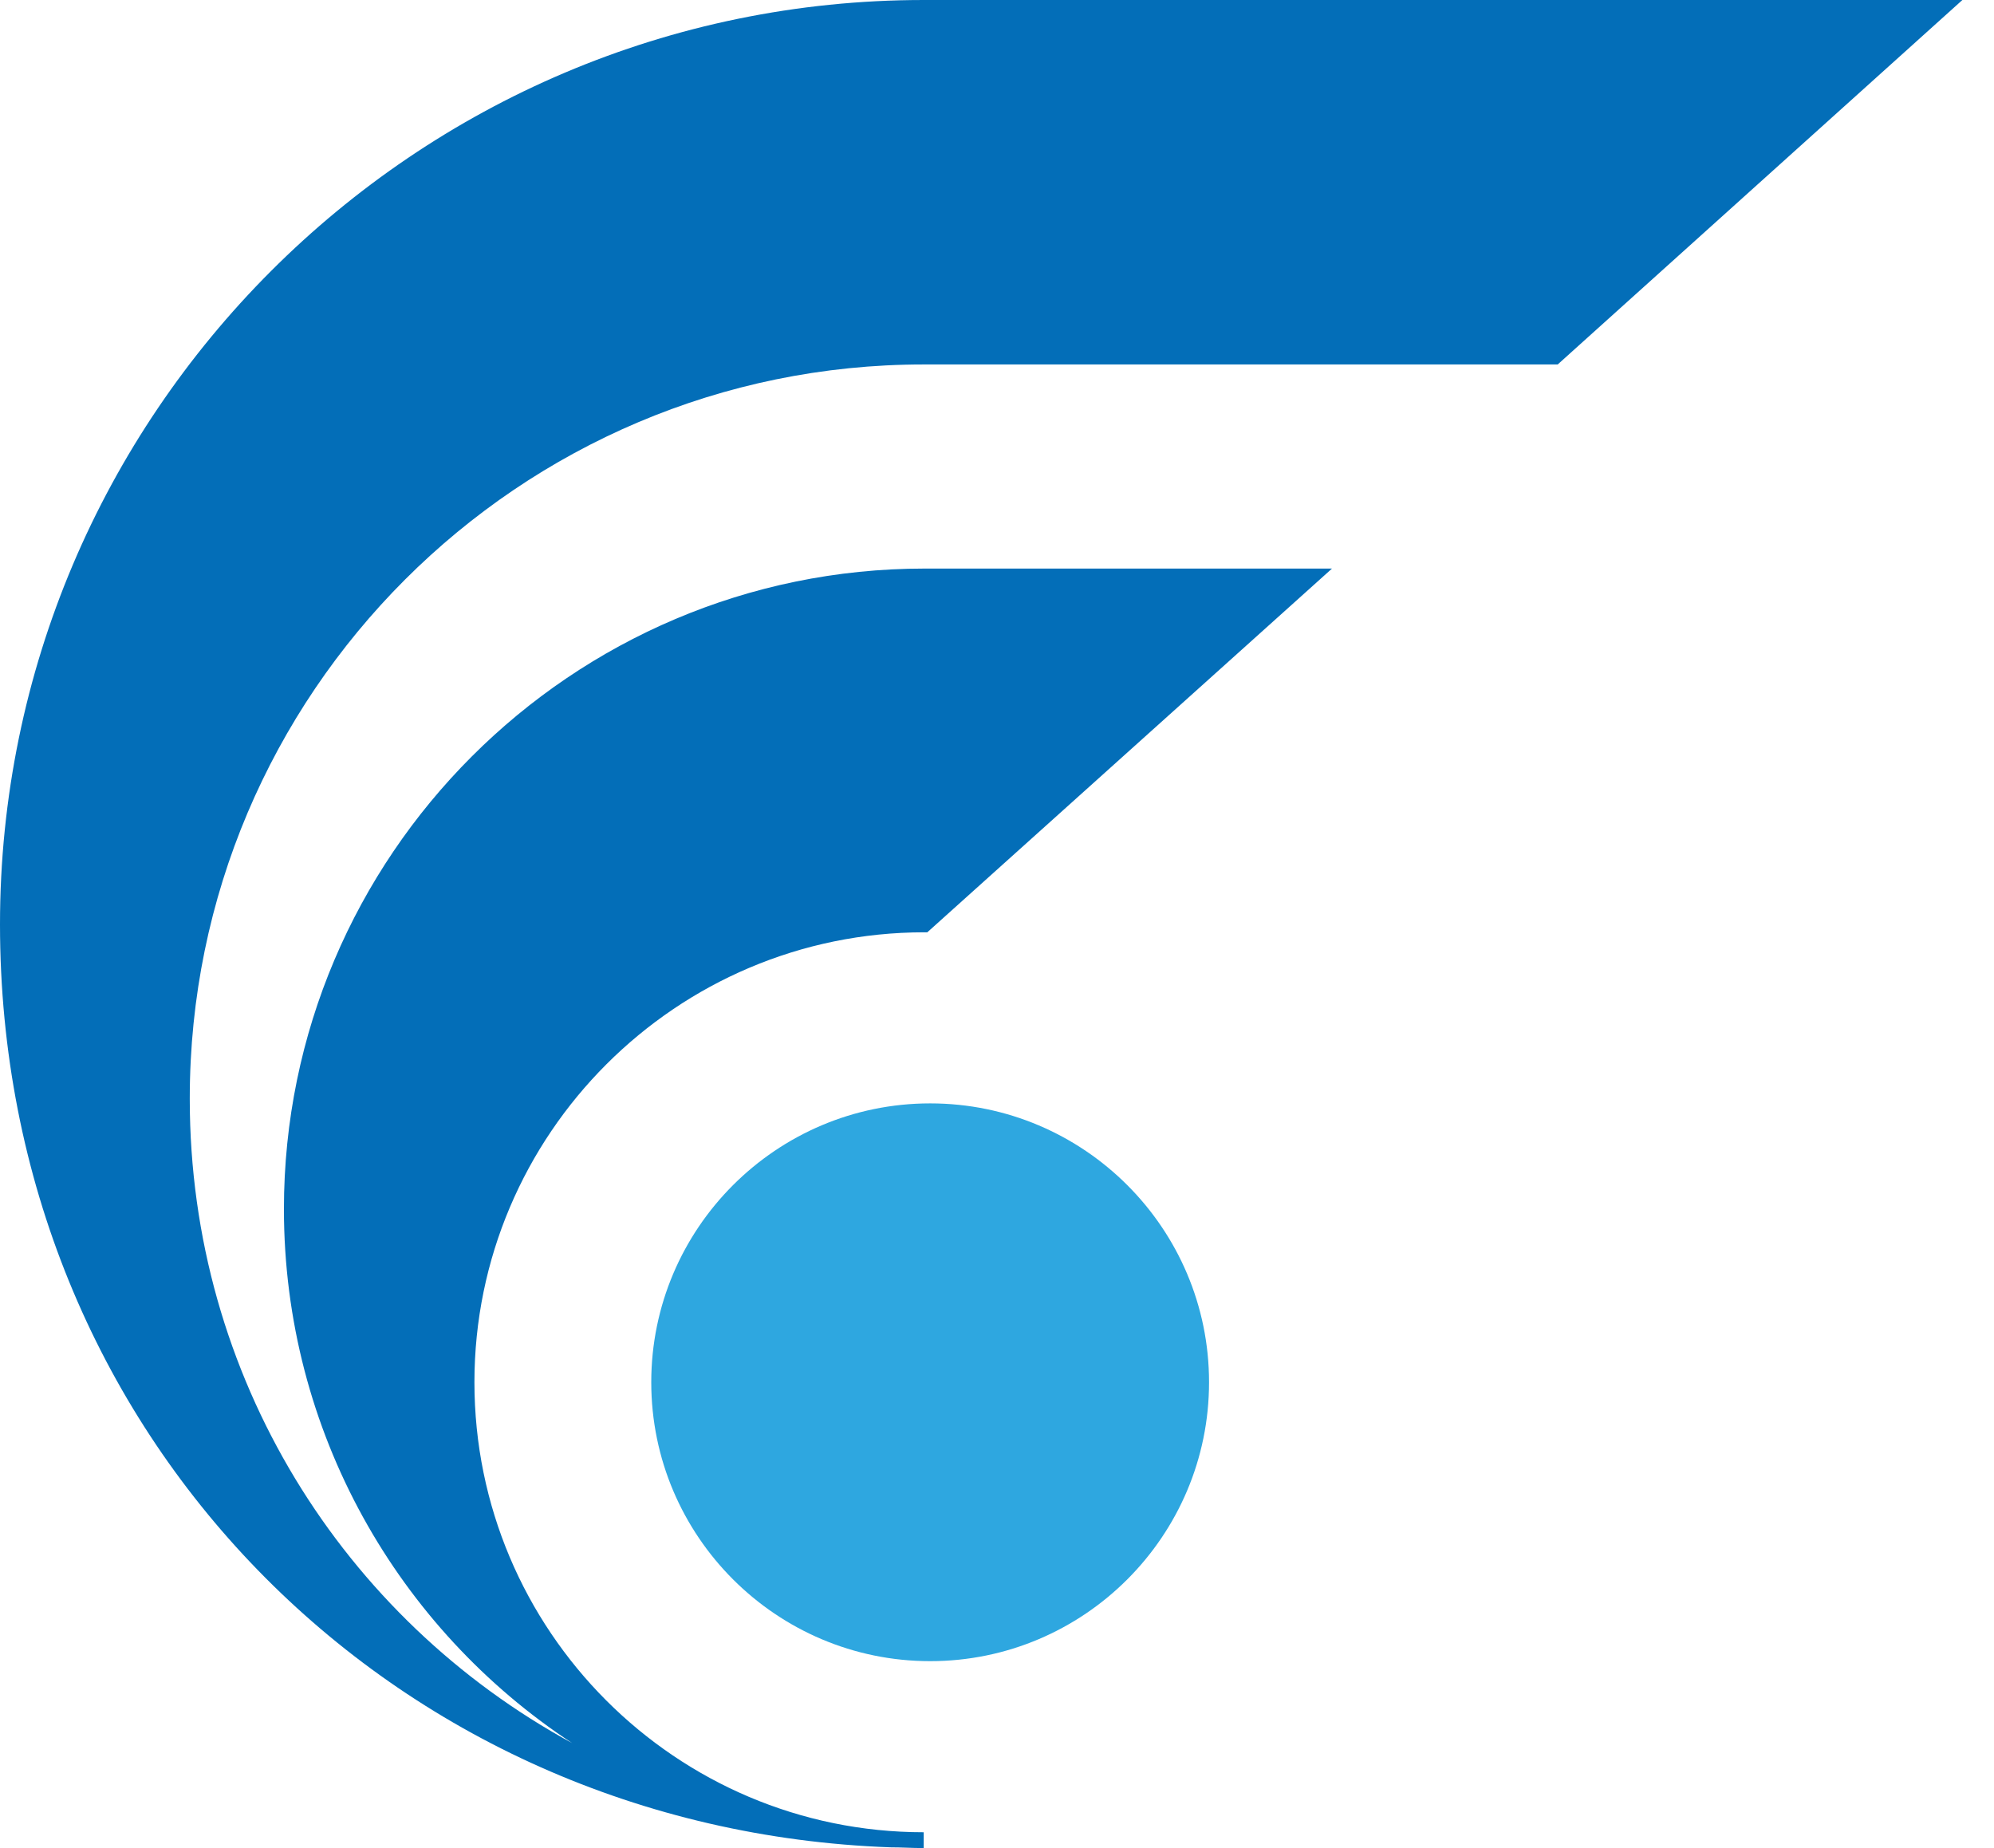
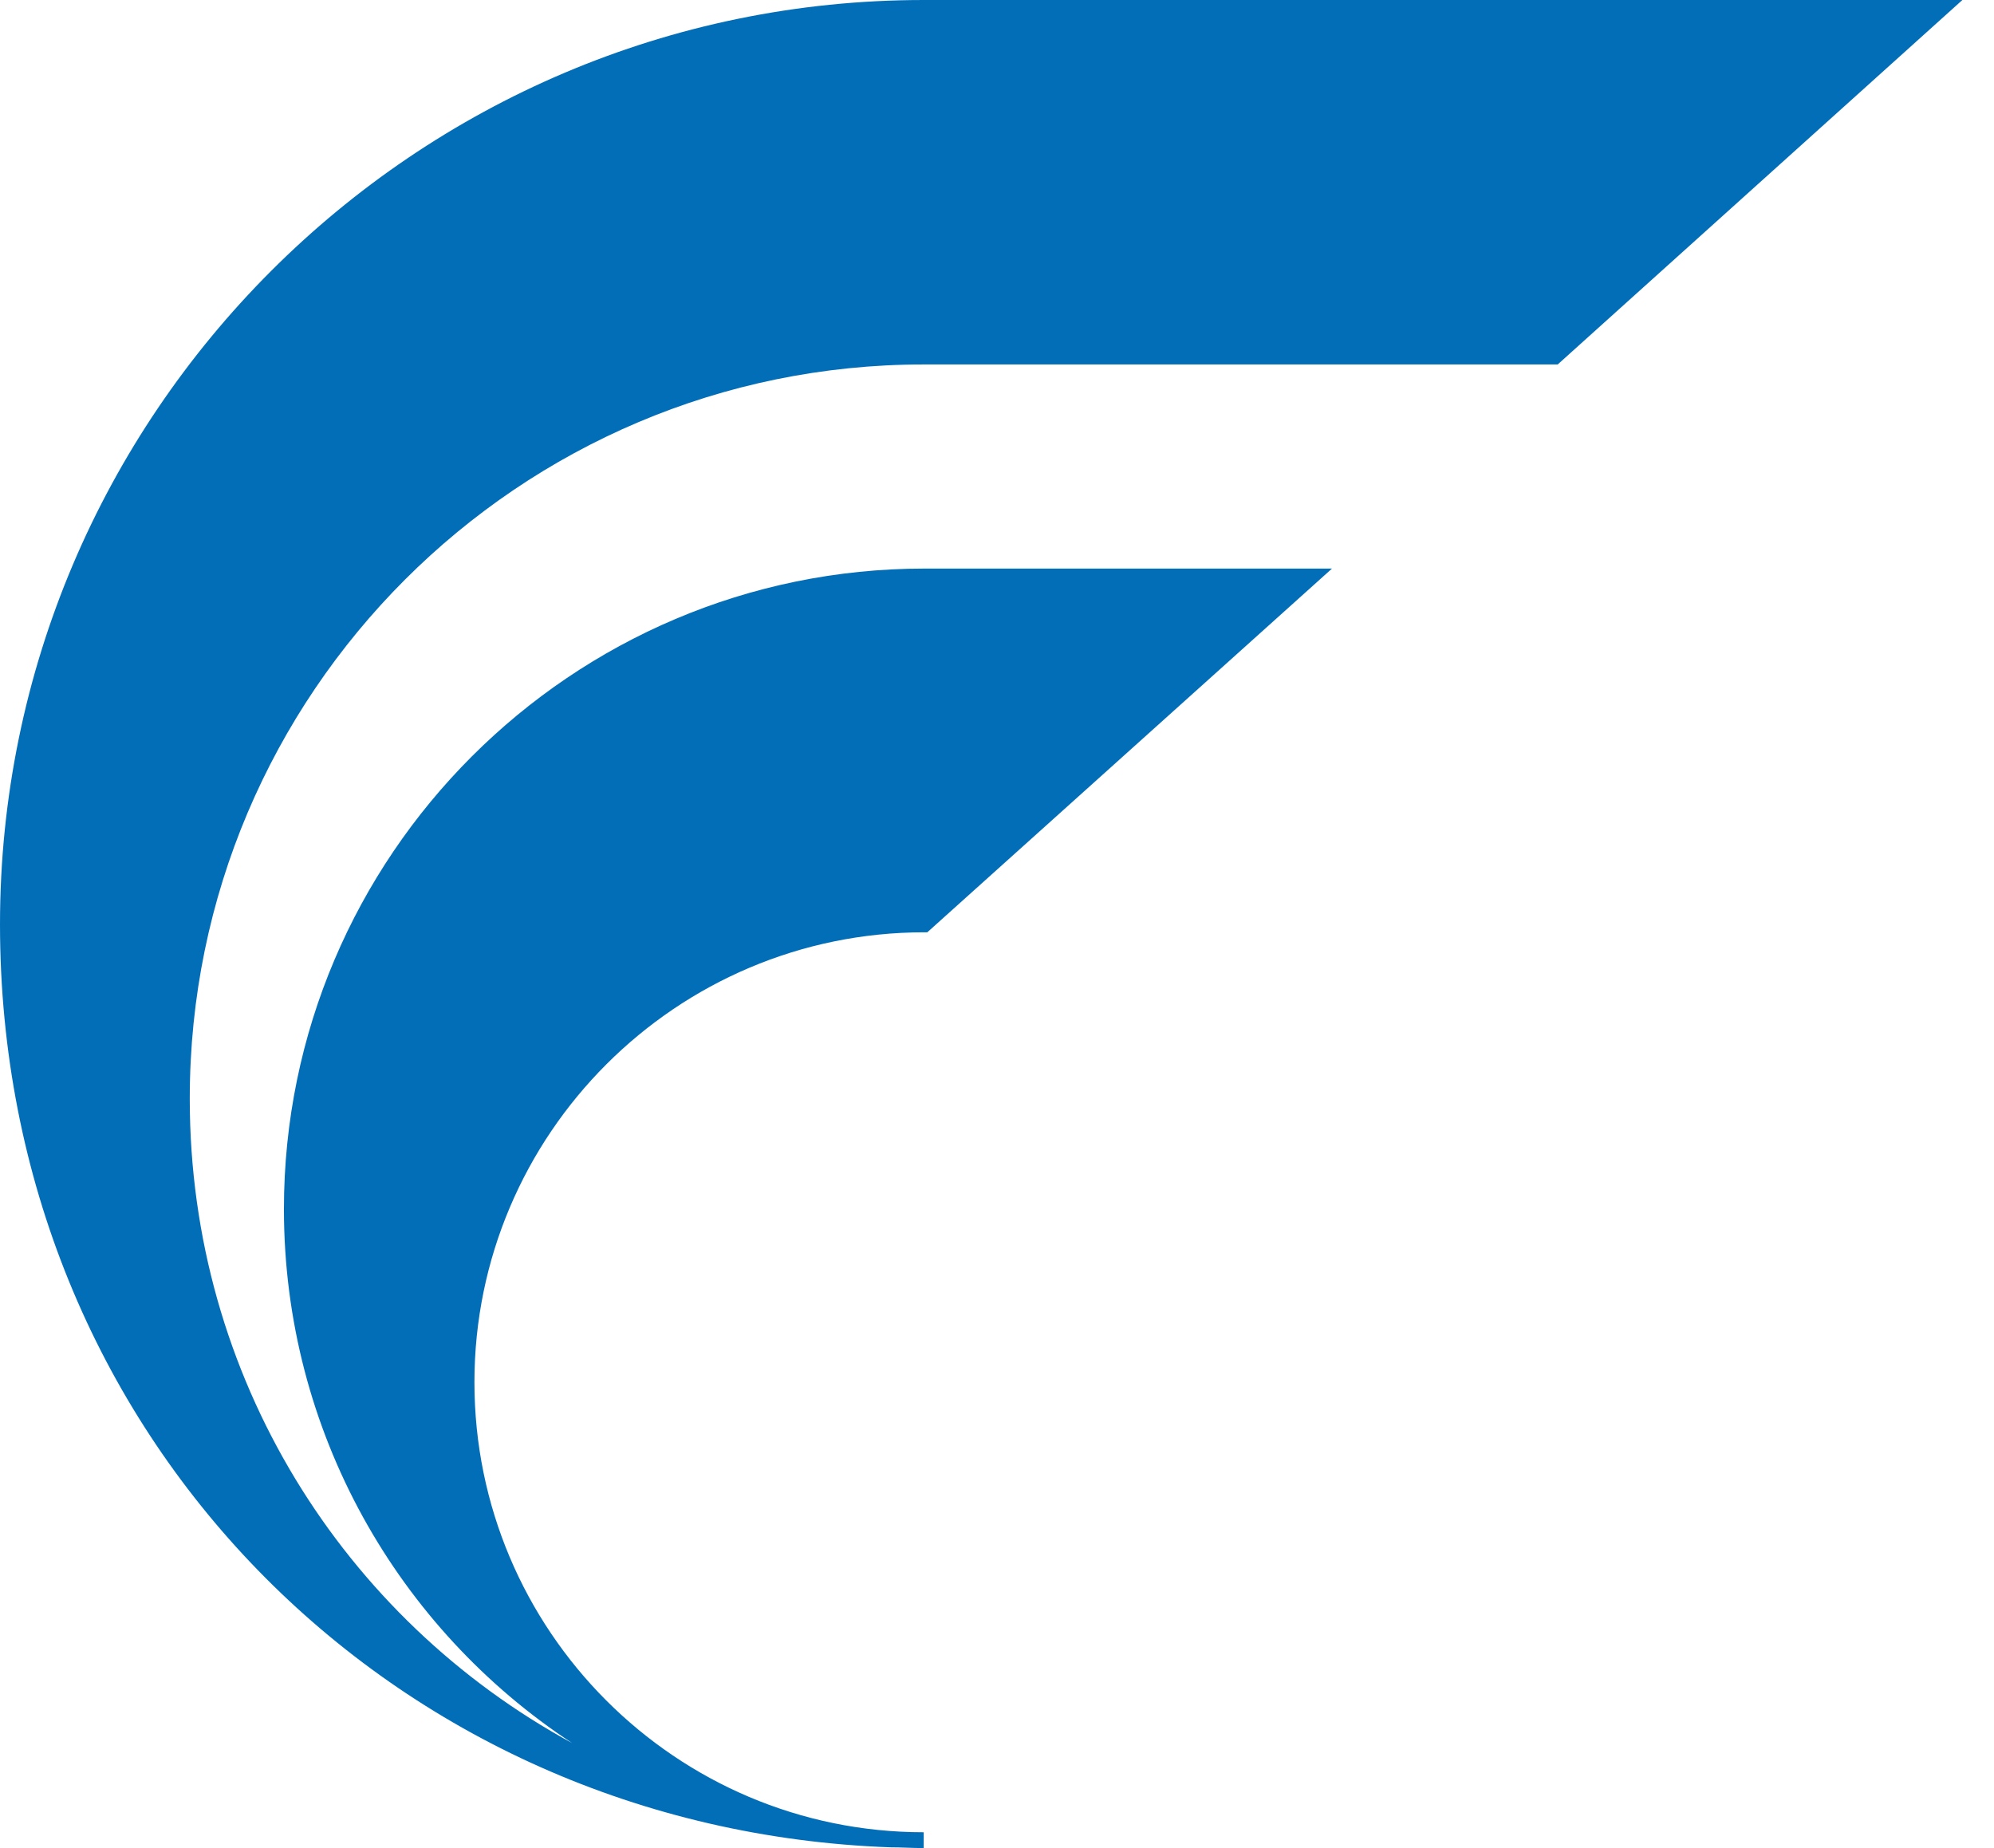
<svg xmlns="http://www.w3.org/2000/svg" width="41" height="38" viewBox="0 0 41 38" fill="none">
  <path d="M3.902 22.584C3.902 14.263 10.671 7.494 18.993 7.494H32.029L40.35 0H18.993C8.528 0 0 8.528 0 19.007C0 29.487 8.04 37.616 18.313 37.985C18.534 37.985 18.756 38 18.978 38H18.993V37.675C13.893 37.675 9.755 33.522 9.755 28.422C9.755 23.323 13.908 19.17 19.007 19.17H19.067L27.388 11.691H19.007C11.75 11.691 5.838 17.603 5.838 24.86C5.838 29.442 8.188 33.492 11.765 35.842C7.065 33.285 3.902 28.319 3.902 22.599V22.584Z" fill="#036EB8" />
-   <path d="M19.126 22.688C15.963 22.688 13.391 25.259 13.391 28.422C13.391 31.585 15.963 34.157 19.126 34.157C22.289 34.157 24.86 31.585 24.86 28.422C24.86 25.259 22.289 22.688 19.126 22.688Z" fill="#2EA7E0" />
</svg>